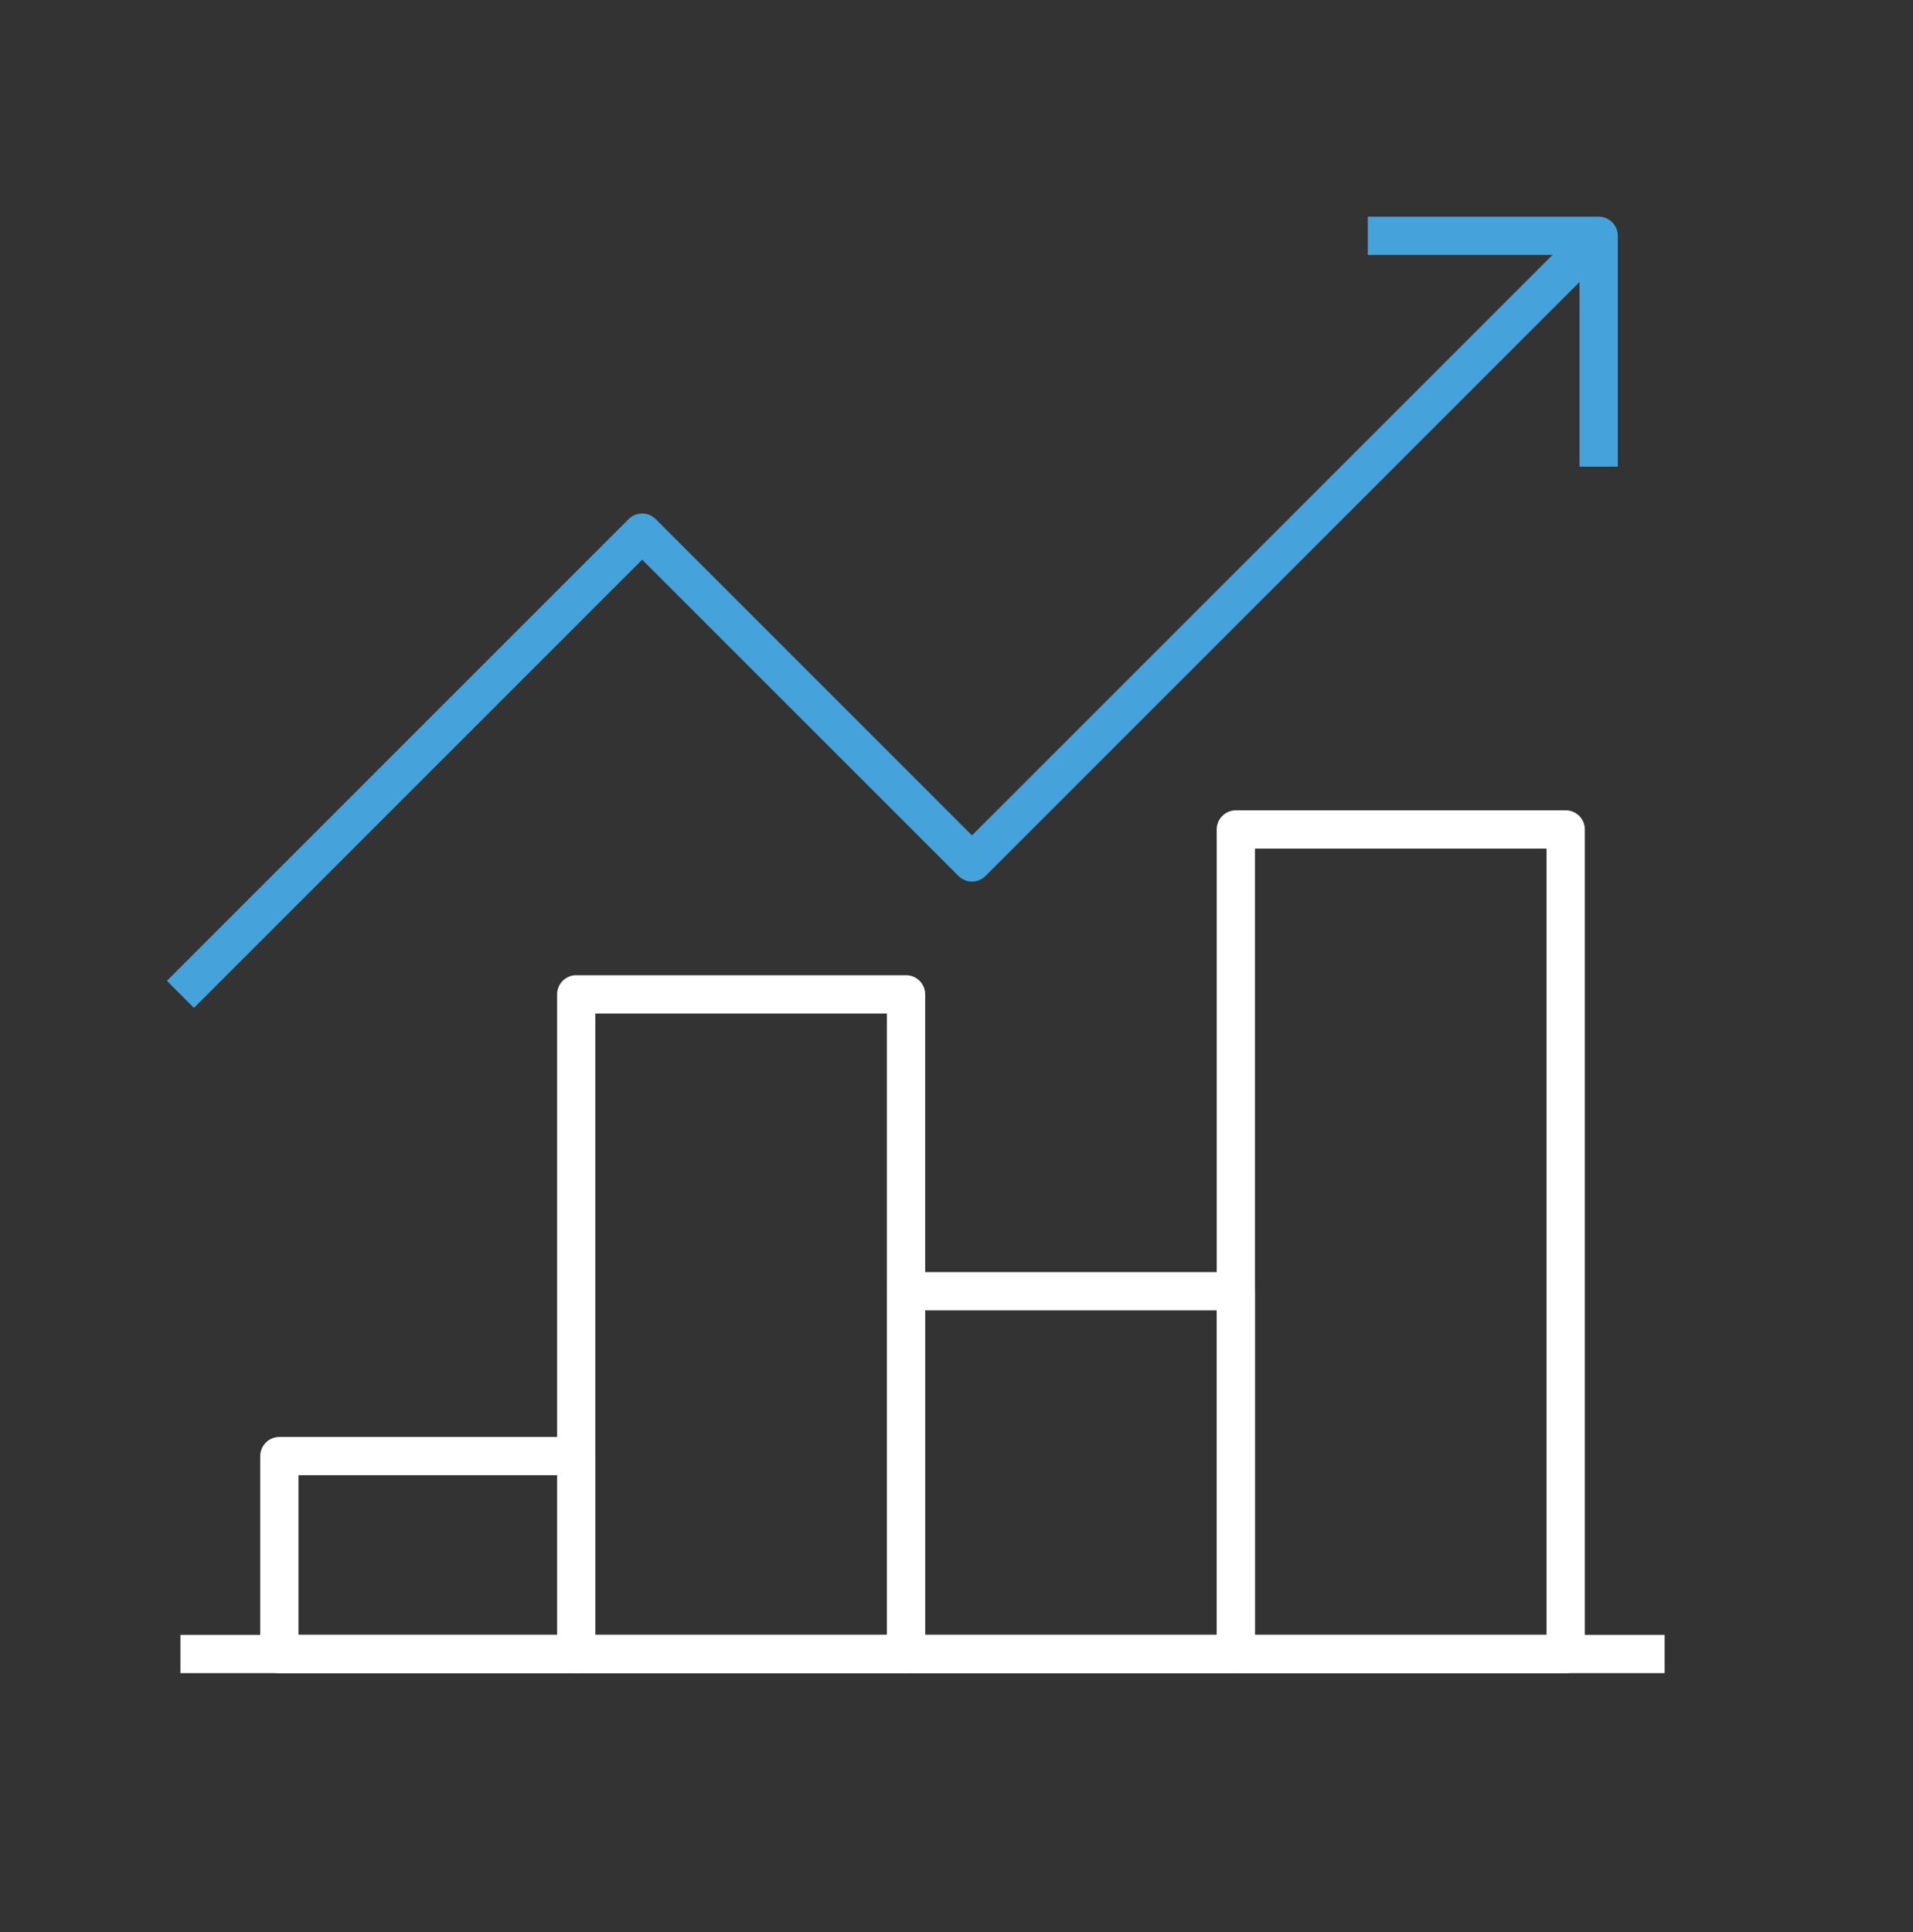
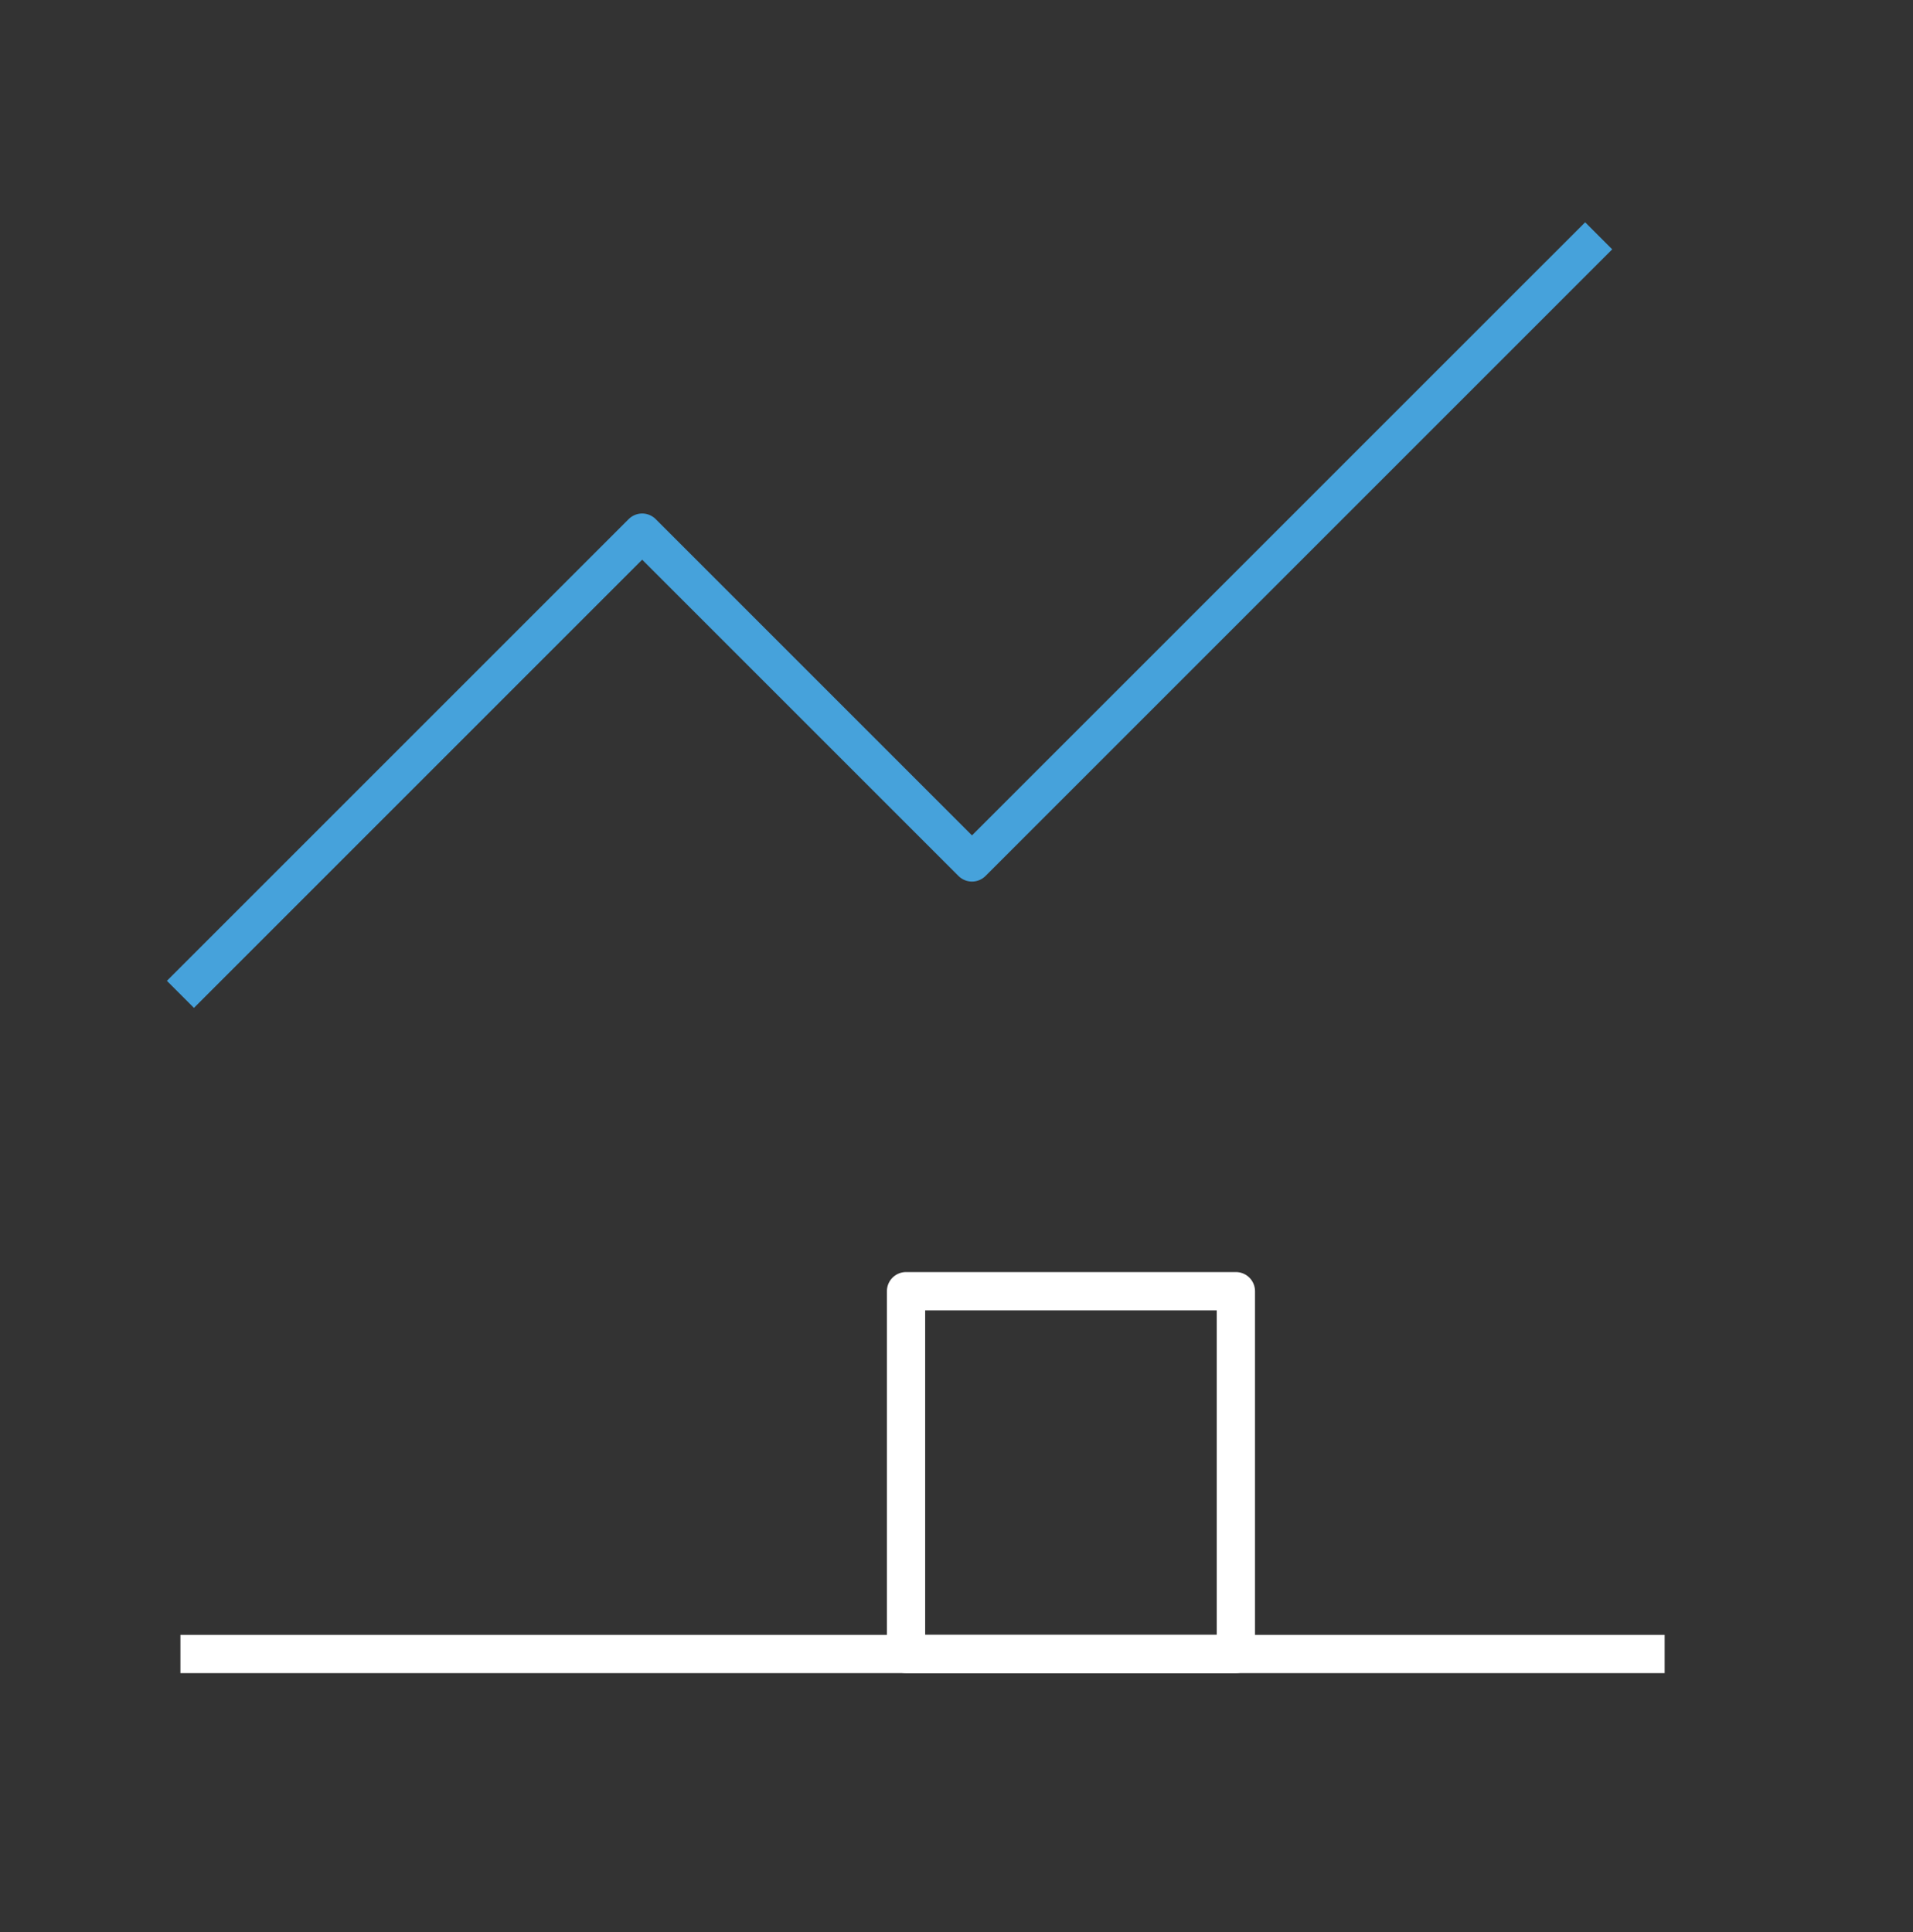
<svg xmlns="http://www.w3.org/2000/svg" width="100" height="101" viewBox="0 0 100 101" fill="none">
  <rect x="0" y="0" width="100" height="101" fill="#333333" stroke="none" />
  <g id="Graph_Up-2_Icon_PAA 1">
-     <path id="Vector" d="M30.121 76.121H14.604V86.466H30.121V76.121Z" stroke="white" stroke-width="2" stroke-linejoin="round" />
-     <path id="Vector_2" d="M47.362 51.983H30.121V86.466H47.362V51.983Z" stroke="white" stroke-width="2" stroke-linejoin="round" />
    <path id="Vector_3" d="M64.604 67.5H47.362V86.466H64.604V67.5Z" stroke="white" stroke-width="2" stroke-linejoin="round" />
-     <path id="Vector_4" d="M81.845 43.362H64.603V86.466H81.845V43.362Z" stroke="white" stroke-width="2" stroke-linejoin="round" />
-     <path id="Vector_5" d="M71.5 12.328H83.569V24.397" stroke="#46A2DB" stroke-width="2" stroke-linejoin="round" />
    <path id="Vector_6" d="M87.017 86.466H9.431" stroke="white" stroke-width="2" stroke-linejoin="round" />
    <path id="Vector_7" d="M83.569 12.328L50.81 45.086L33.569 27.845L9.431 51.983" stroke="#46A2DB" stroke-width="2" stroke-linejoin="round" />
  </g>
</svg>